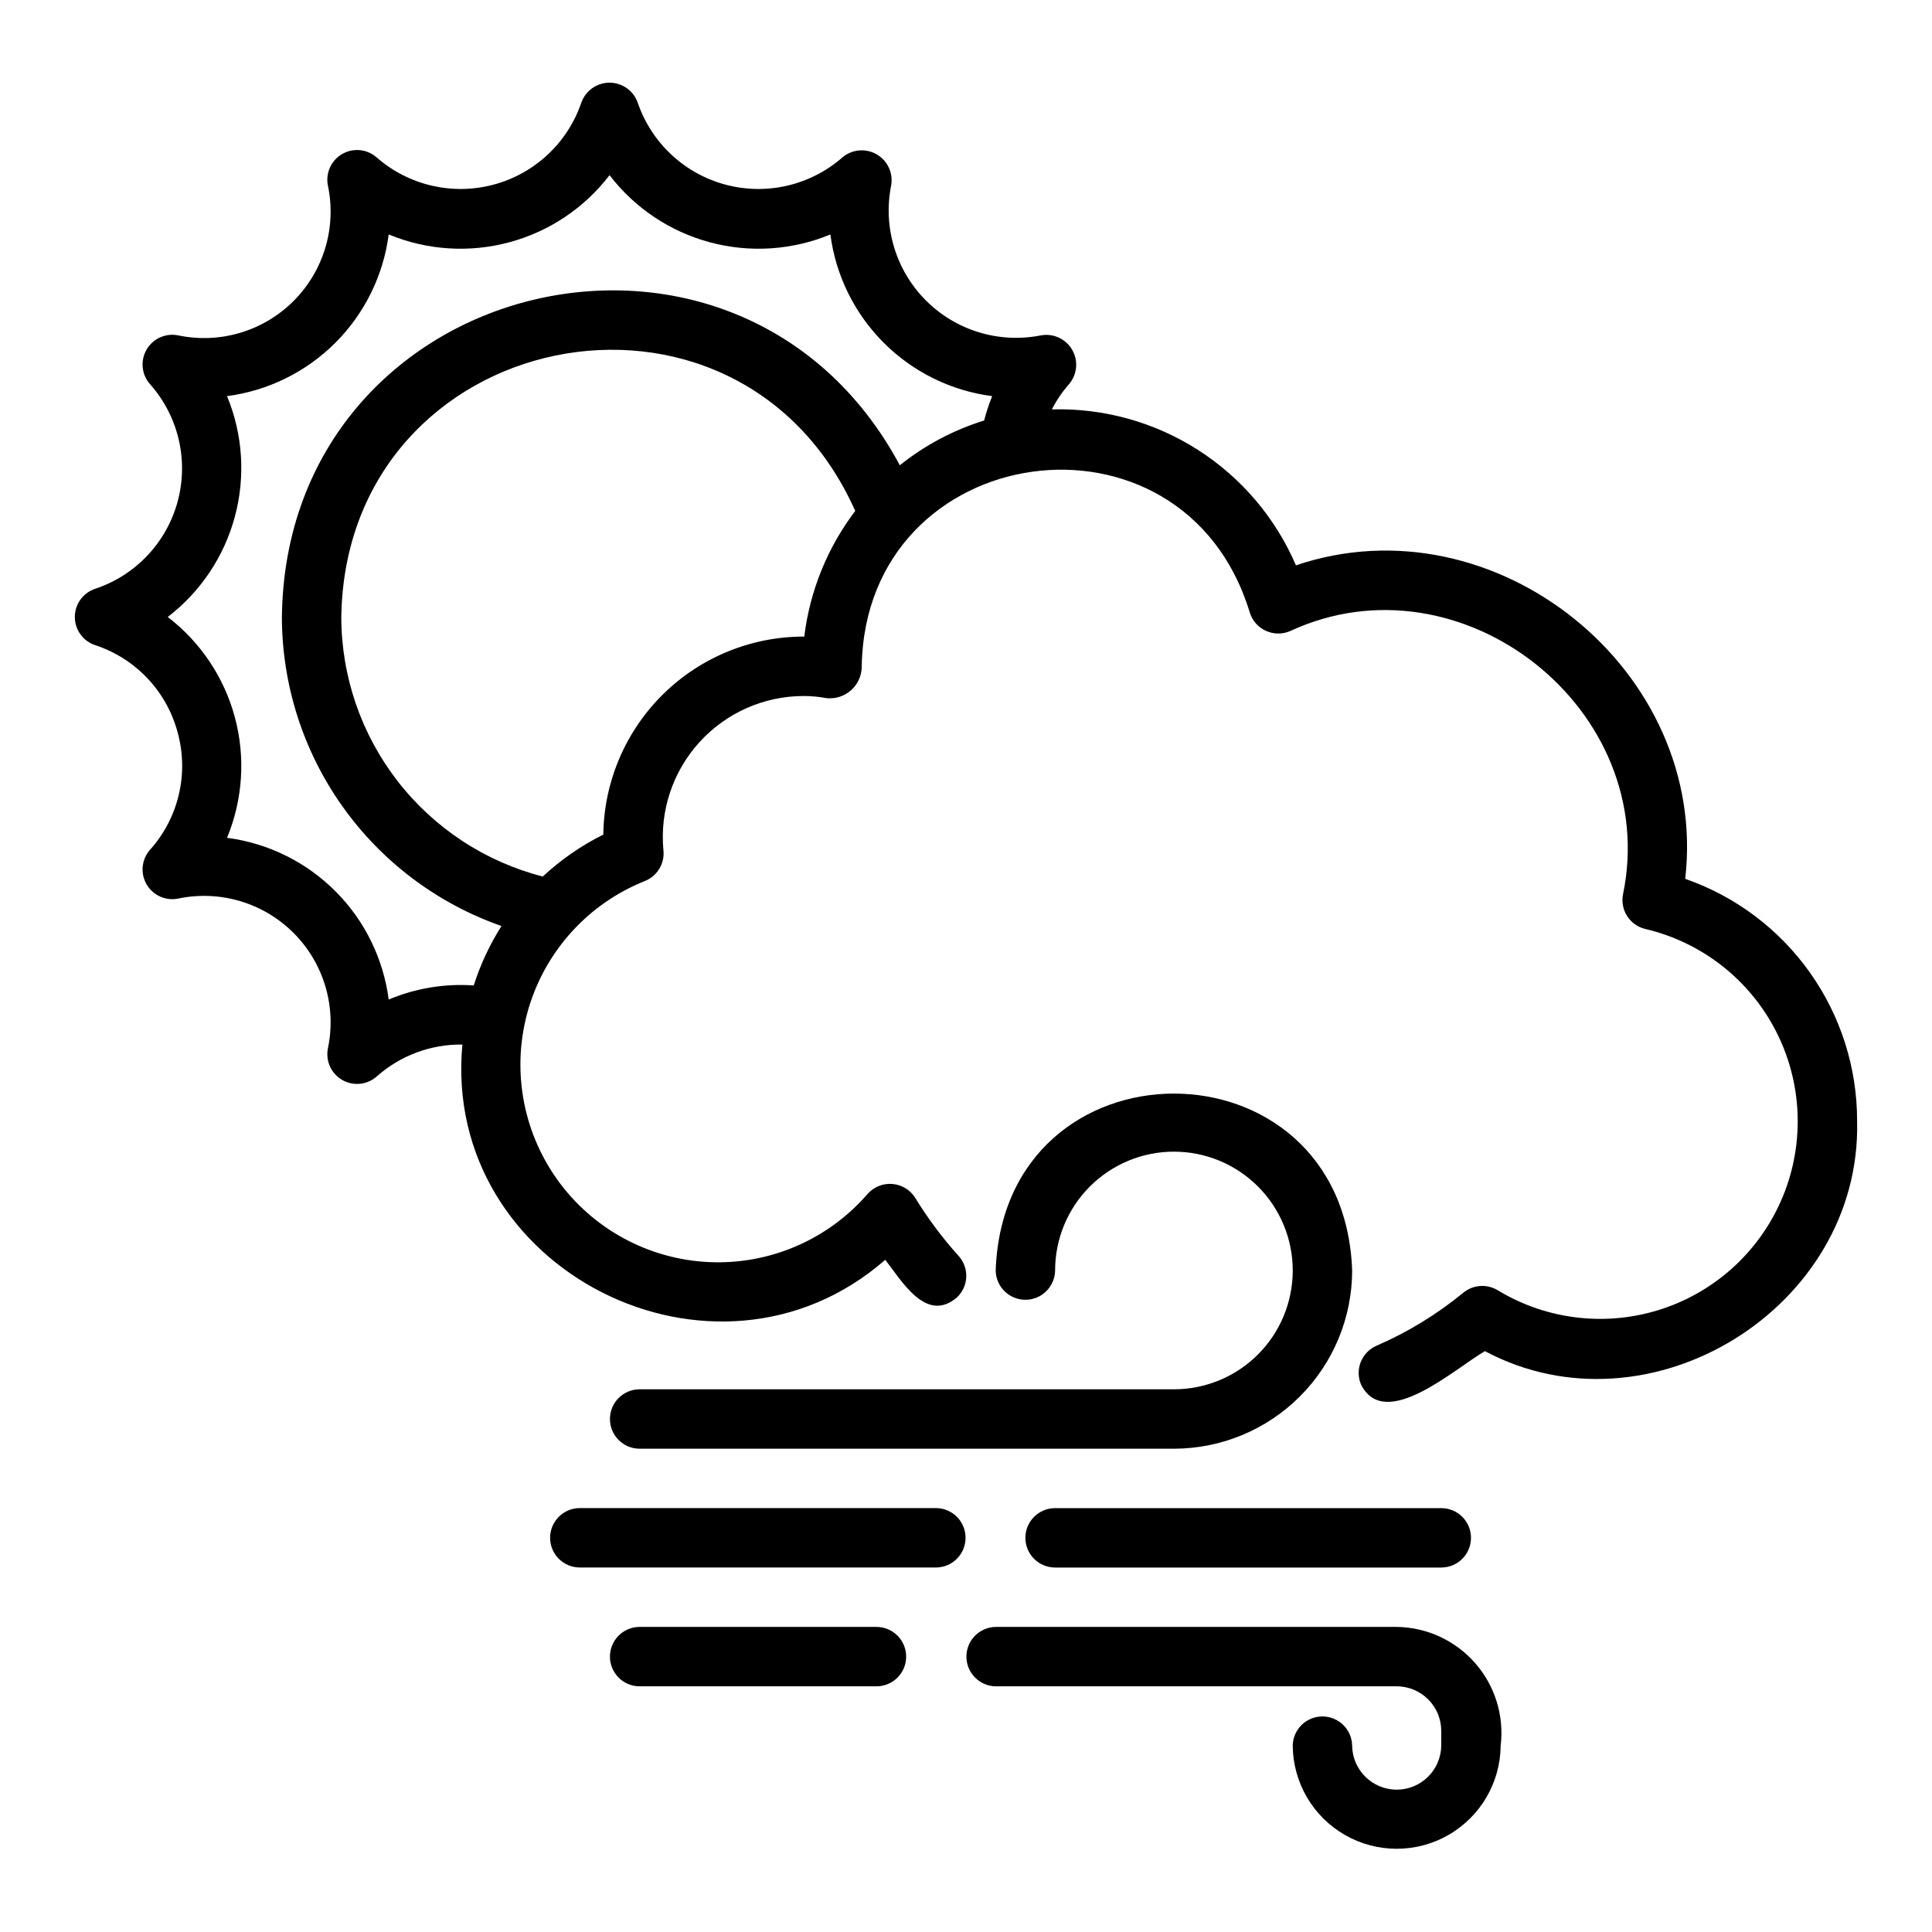
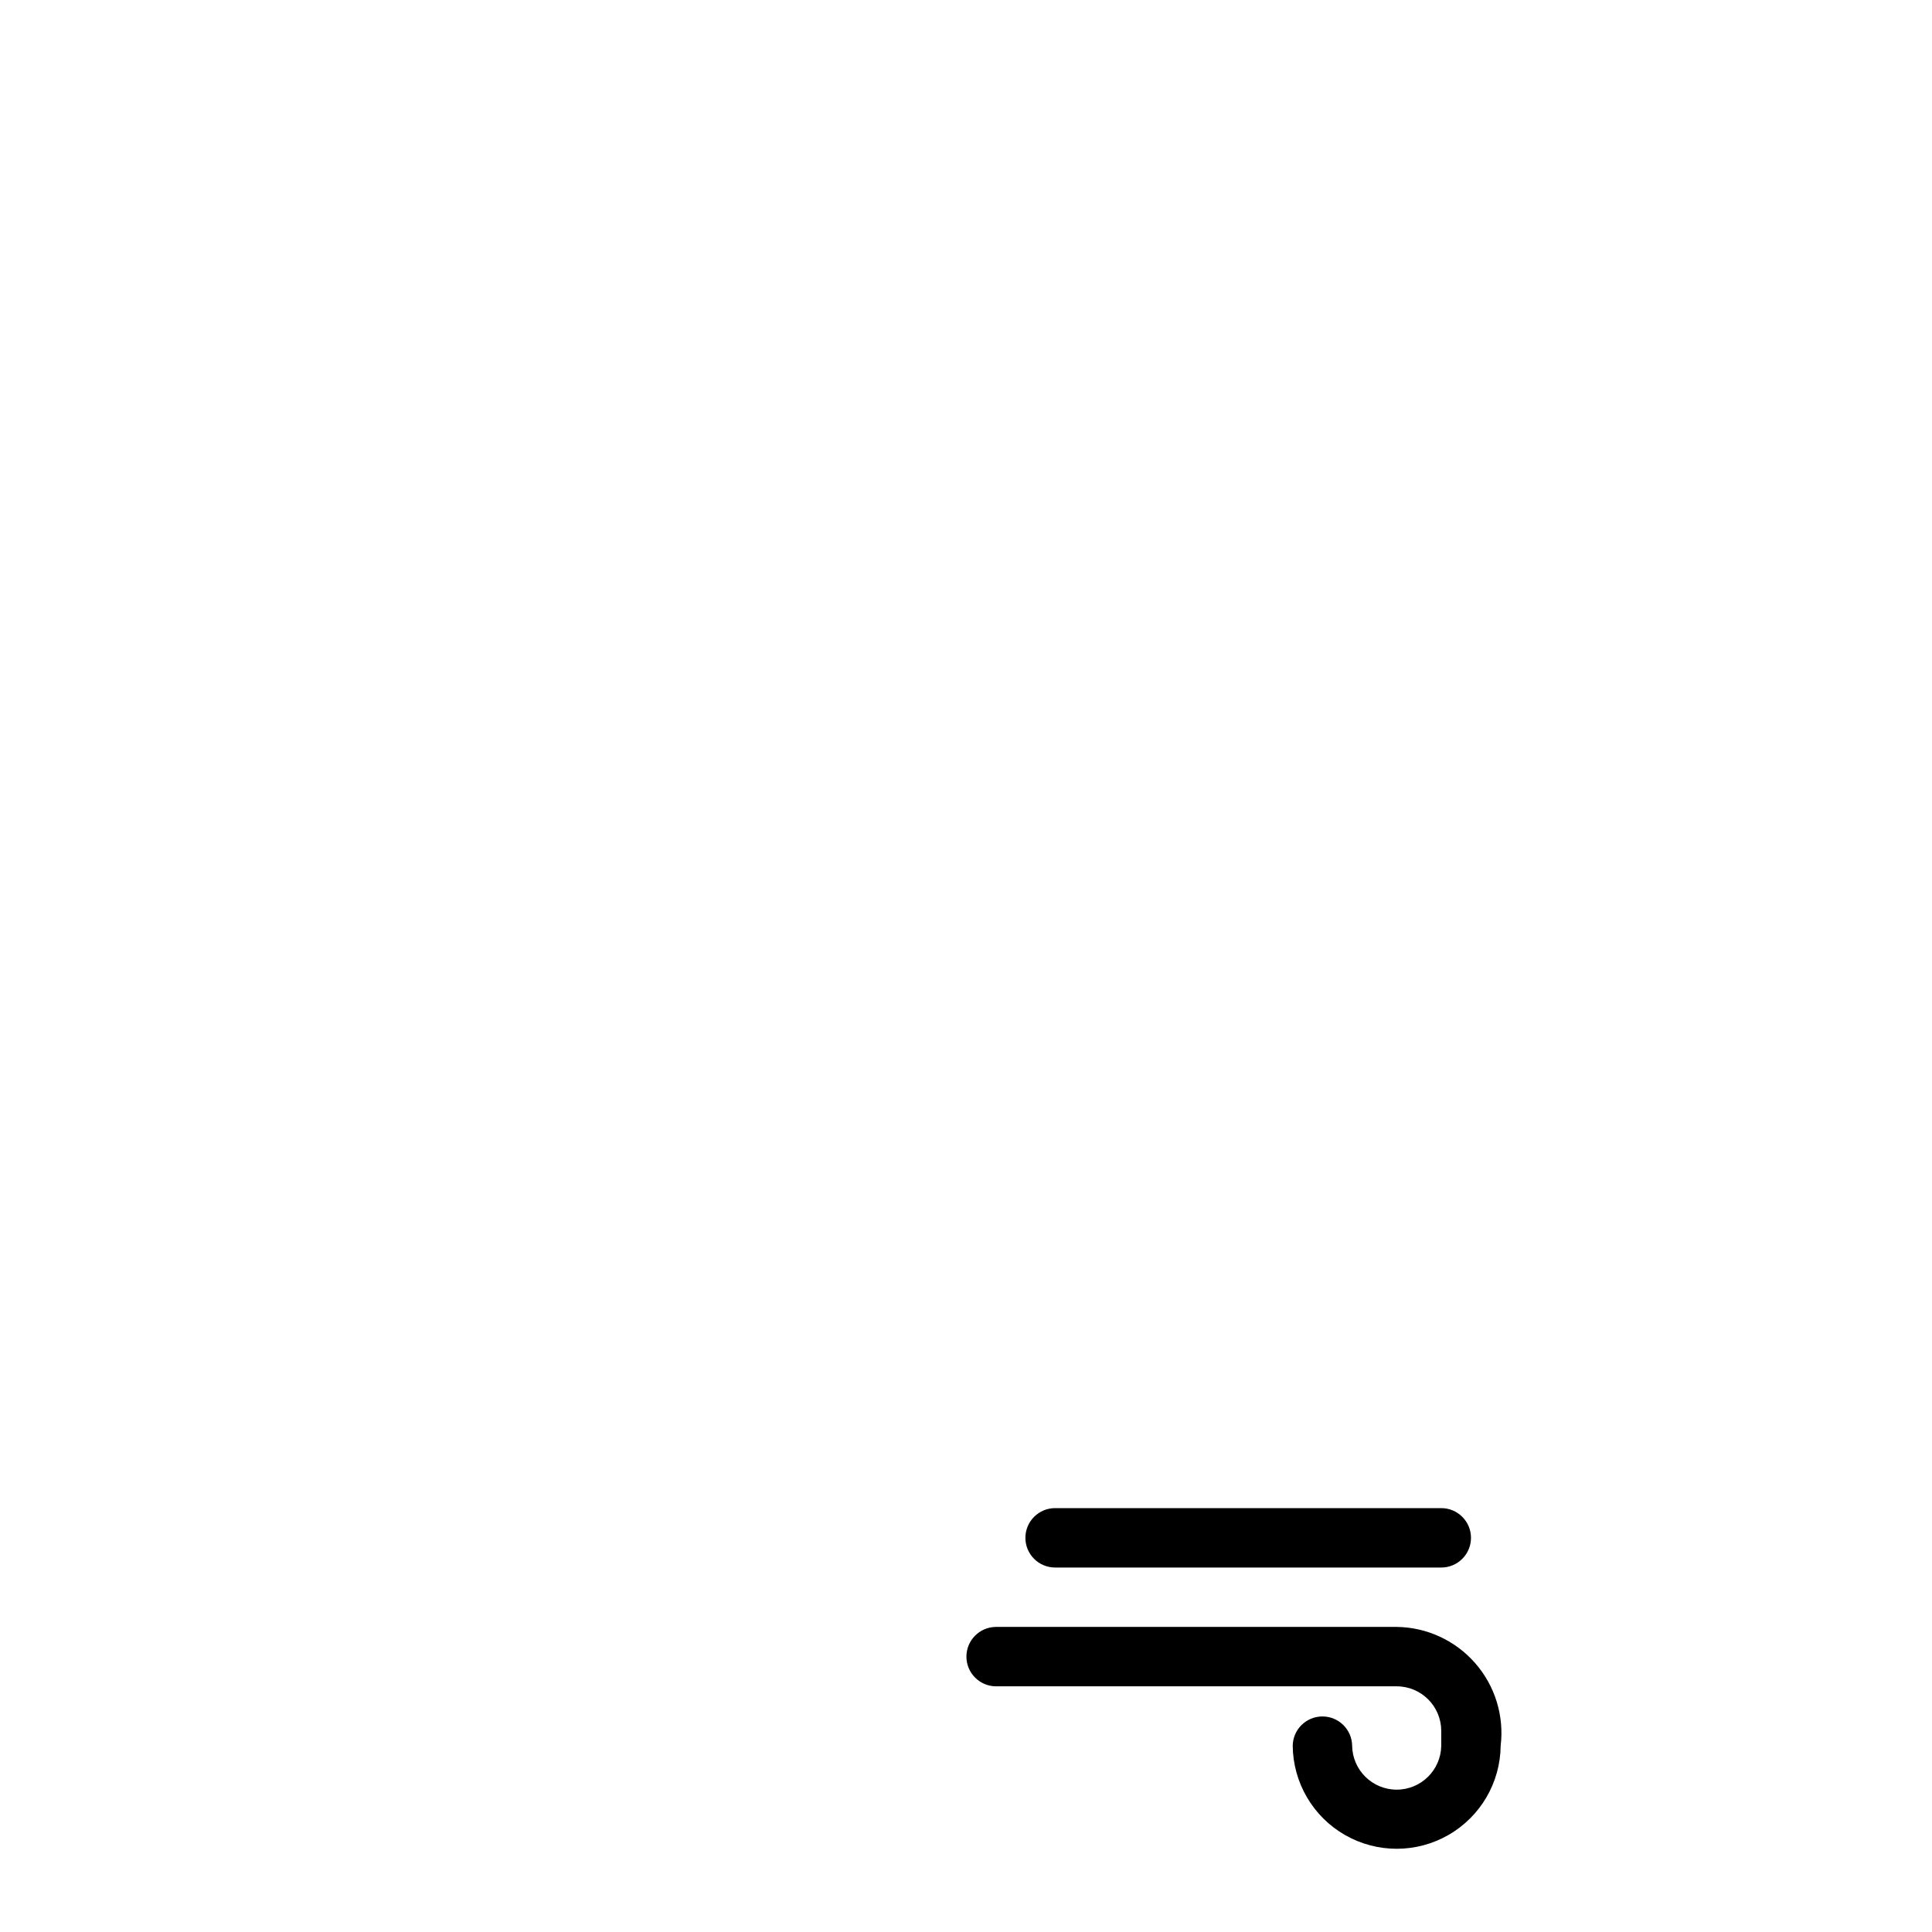
<svg xmlns="http://www.w3.org/2000/svg" fill="#000000" width="800px" height="800px" version="1.1" viewBox="144 144 512 512">
  <g>
-     <path d="m590.6 376.9c6.352-55.332-50.559-100.88-103.17-83.078h0.004c-5.398-12.578-14.453-23.242-25.988-30.609-11.531-7.371-25.012-11.102-38.695-10.719 1.23-2.398 2.75-4.633 4.527-6.66 2.199-2.551 2.543-6.215 0.855-9.133-1.688-2.914-5.035-4.445-8.344-3.812-11.039 2.18-22.438-1.289-30.398-9.246-7.957-7.957-11.422-19.359-9.246-30.398 0.633-3.309-0.895-6.652-3.809-8.336-2.914-1.688-6.574-1.352-9.129 0.84-8.484 7.406-20.102 10.094-30.98 7.176-10.875-2.918-19.582-11.062-23.223-21.719-1.117-3.172-4.113-5.293-7.473-5.293-3.363 0-6.359 2.121-7.473 5.293-3.641 10.656-12.348 18.801-23.227 21.719-10.875 2.918-22.492 0.23-30.98-7.176-2.539-2.258-6.238-2.633-9.176-0.93-2.941 1.703-4.457 5.102-3.762 8.426 2.301 11.062-1.129 22.539-9.117 30.527s-19.465 11.418-30.527 9.117c-3.324-0.695-6.723 0.82-8.426 3.758-1.703 2.941-1.328 6.641 0.93 9.18 7.5 8.453 10.25 20.105 7.32 31.02-2.926 10.91-11.141 19.621-21.863 23.188-3.223 1.066-5.398 4.078-5.398 7.469 0 3.394 2.176 6.406 5.398 7.473 10.762 3.535 19 12.285 21.879 23.242 2.961 10.898 0.199 22.551-7.336 30.965-2.258 2.539-2.633 6.238-0.93 9.18 1.703 2.938 5.102 4.453 8.426 3.758 11.062-2.297 22.539 1.129 30.527 9.117s11.418 19.465 9.117 30.527c-0.695 3.328 0.82 6.727 3.766 8.43 2.941 1.699 6.644 1.32 9.18-0.941 6.246-5.539 14.332-8.551 22.676-8.438-5.574 59.816 67.023 96.375 112.07 57.043 4.445 5.719 10.82 16.793 18.879 10.07l0.004 0.004c1.547-1.402 2.473-3.363 2.574-5.449 0.098-2.082-0.633-4.121-2.035-5.668-4.289-4.75-8.129-9.891-11.469-15.352-1.324-2.121-3.57-3.496-6.059-3.703-2.492-0.207-4.934 0.777-6.59 2.648-10.52 12.16-26.039 18.816-42.098 18.055-16.059-0.766-30.879-8.859-40.199-21.957-9.32-13.102-12.105-29.758-7.562-45.18 4.547-15.418 15.922-27.898 30.859-33.852 3.277-1.312 5.281-4.644 4.902-8.156-0.984-10.457 2.477-20.852 9.543-28.629 7.062-7.777 17.074-12.223 27.582-12.242 2.035-0.004 4.07 0.188 6.074 0.566 2.391 0.258 4.777-0.516 6.566-2.125 1.785-1.613 2.801-3.91 2.789-6.316 1.02-60.465 85.145-72.242 102.8-14.367 0.641 2.184 2.188 3.984 4.25 4.945 2.062 0.961 4.438 0.988 6.519 0.074 45.293-20.988 98.375 20.77 88.168 69.836-0.785 4.133 1.824 8.156 5.918 9.125 14.91 3.5 27.539 13.352 34.562 26.961 7.023 13.609 7.734 29.613 1.949 43.793s-17.488 25.113-32.027 29.926c-14.539 4.812-30.457 3.016-43.559-4.91-2.852-1.754-6.5-1.52-9.102 0.586-6.973 5.738-14.711 10.473-22.996 14.066-1.918 0.816-3.438 2.363-4.219 4.301s-0.758 4.102 0.062 6.023c6.32 12.555 24.762-4.184 32.824-8.863 43.605 23.211 99.793-11.402 98.637-60.895 0.039-14.121-4.332-27.902-12.496-39.422-8.164-11.523-19.723-20.211-33.059-24.852zm-233.46-64.199c-14-0.035-27.449 5.457-37.422 15.285-9.973 9.824-15.664 23.191-15.836 37.191-5.852 2.914-11.254 6.656-16.043 11.113-15.262-3.926-28.793-12.812-38.457-25.266-9.664-12.449-14.918-27.758-14.934-43.52 1.16-77.066 104.82-98.32 136.2-28.102-7.371 9.707-12.031 21.199-13.504 33.297zm25.324-45.398c-42.684-79.578-162.68-50.512-163.76 40.203 0.027 17.996 5.641 35.543 16.062 50.211 10.426 14.672 25.148 25.742 42.133 31.688-3.117 4.91-5.59 10.203-7.352 15.746-7.703-0.535-15.422 0.742-22.539 3.738-1.414-10.871-6.383-20.965-14.133-28.715-7.746-7.754-17.84-12.723-28.707-14.145 4.188-10.125 4.918-21.348 2.078-31.93-2.844-10.582-9.098-19.93-17.793-26.594 8.695-6.668 14.949-16.016 17.789-26.598 2.844-10.582 2.113-21.805-2.074-31.93 10.863-1.418 20.957-6.391 28.703-14.137 7.75-7.75 12.719-17.84 14.137-28.707 10.125 4.191 21.352 4.922 31.934 2.082 10.582-2.84 19.93-9.094 26.594-17.793 6.664 8.695 16.012 14.949 26.594 17.793 10.582 2.84 21.805 2.109 31.93-2.078 1.422 10.871 6.398 20.965 14.152 28.715 7.758 7.75 17.855 12.719 28.73 14.133-0.859 2.102-1.574 4.258-2.133 6.457-8.129 2.512-15.707 6.539-22.344 11.859z" />
-     <path d="m455.1 512.18h-141.7c-4.301 0.062-7.758 3.57-7.758 7.871 0.004 4.305 3.457 7.809 7.758 7.871h141.7c12.523-0.012 24.531-4.992 33.383-13.848 8.855-8.855 13.836-20.859 13.852-33.383-2.227-62.516-92.254-62.496-94.465 0 0.059 4.305 3.566 7.762 7.871 7.762 4.305 0 7.812-3.457 7.871-7.762 0-8.352 3.32-16.359 9.223-22.266 5.906-5.906 13.914-9.223 22.266-9.223 8.352 0 16.363 3.316 22.266 9.223 5.906 5.906 9.223 13.914 9.223 22.266s-3.316 16.359-9.223 22.266c-5.902 5.902-13.914 9.223-22.266 9.223z" />
    <path d="m514.14 575.15h-106.27c-4.301 0.062-7.758 3.57-7.758 7.871 0 4.301 3.457 7.809 7.758 7.871h106.27c6.516 0.008 11.801 5.289 11.805 11.809v3.938c-0.094 6.453-5.352 11.637-11.805 11.637-6.457 0-11.715-5.184-11.809-11.641-0.062-4.301-3.57-7.758-7.875-7.758-4.305 0-7.809 3.457-7.871 7.762 0.09 9.785 5.359 18.789 13.848 23.656s18.922 4.867 27.41 0c8.488-4.871 13.762-13.875 13.848-23.66 0.961-7.922-1.496-15.883-6.754-21.887-5.254-6.008-12.816-9.5-20.797-9.598z" />
-     <path d="m392.12 543.66h-94.461c-4.348 0-7.875 3.523-7.875 7.871s3.527 7.871 7.875 7.871h94.461c4.305-0.059 7.762-3.566 7.762-7.871 0-4.305-3.457-7.812-7.762-7.871z" />
    <path d="m415.74 551.54c0 2.09 0.828 4.09 2.305 5.566 1.477 1.477 3.481 2.305 5.566 2.305h102.34c4.348 0 7.875-3.523 7.875-7.871s-3.527-7.871-7.875-7.871h-102.34c-2.086-0.004-4.09 0.828-5.566 2.305s-2.305 3.477-2.305 5.566z" />
-     <path d="m376.38 575.15h-62.977c-4.305 0.059-7.762 3.566-7.762 7.871 0 4.305 3.457 7.812 7.762 7.871h62.977c4.305-0.059 7.762-3.566 7.762-7.871 0-4.305-3.457-7.812-7.762-7.871z" />
  </g>
</svg>